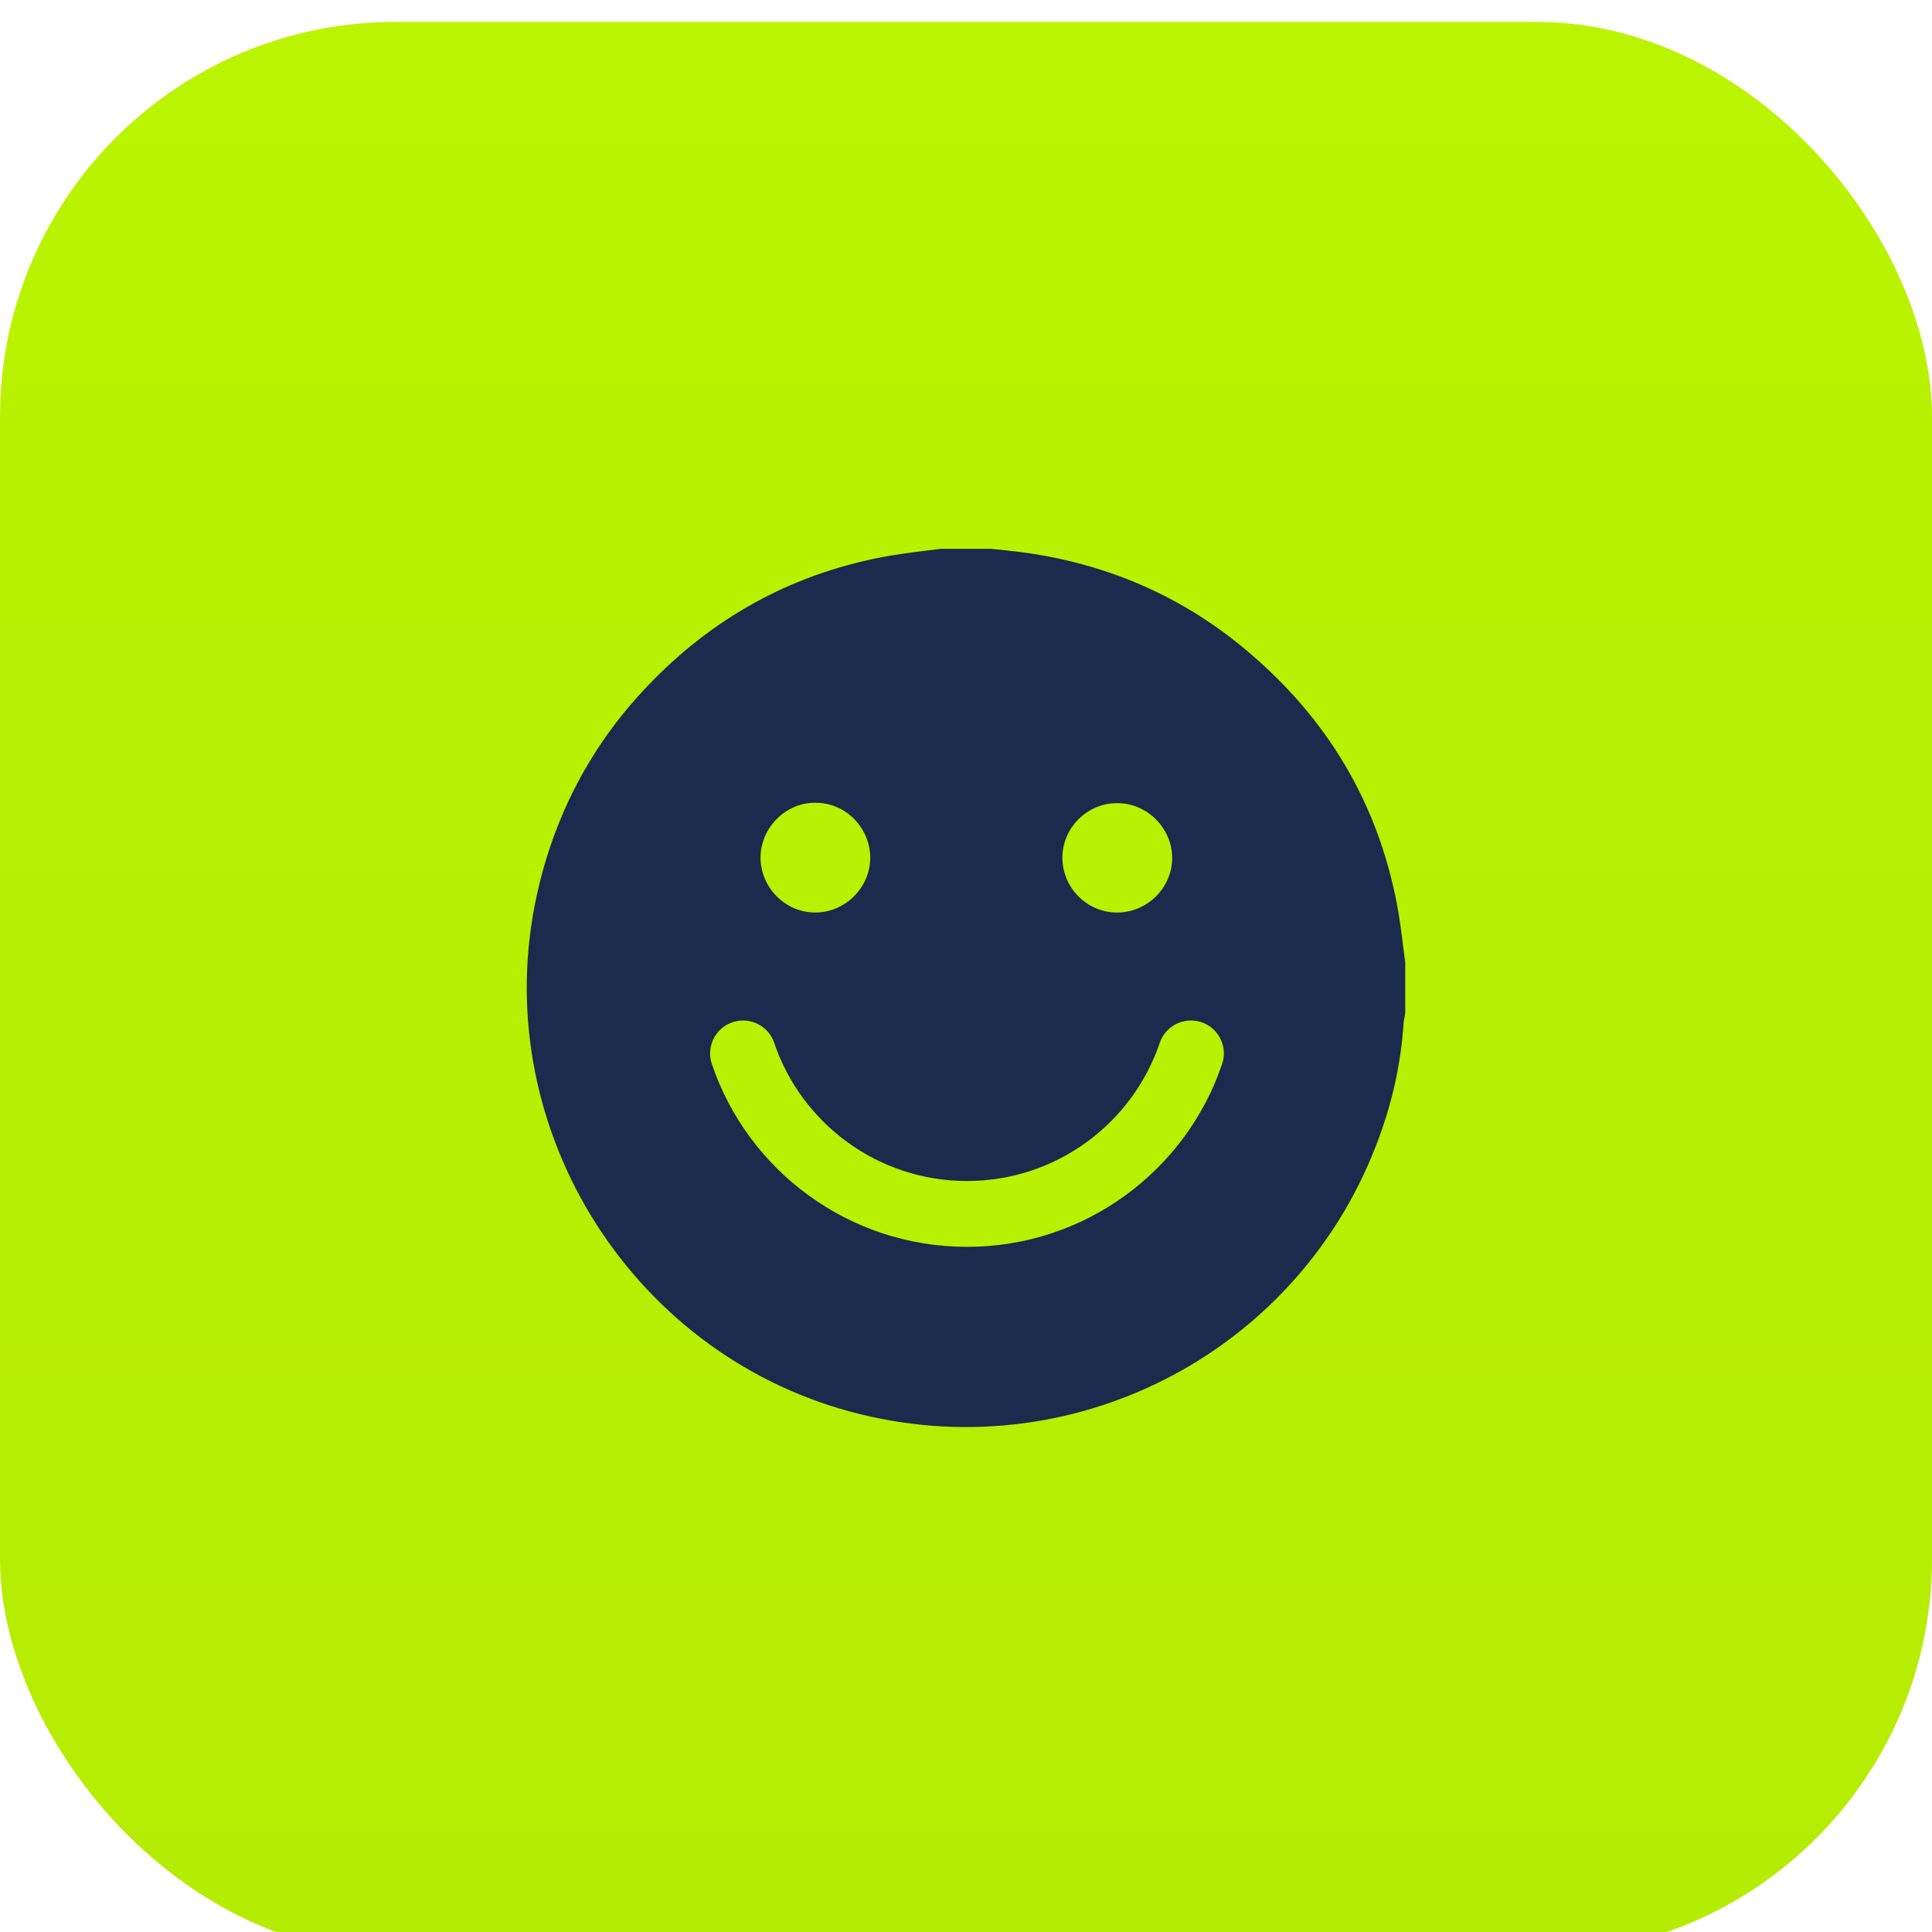
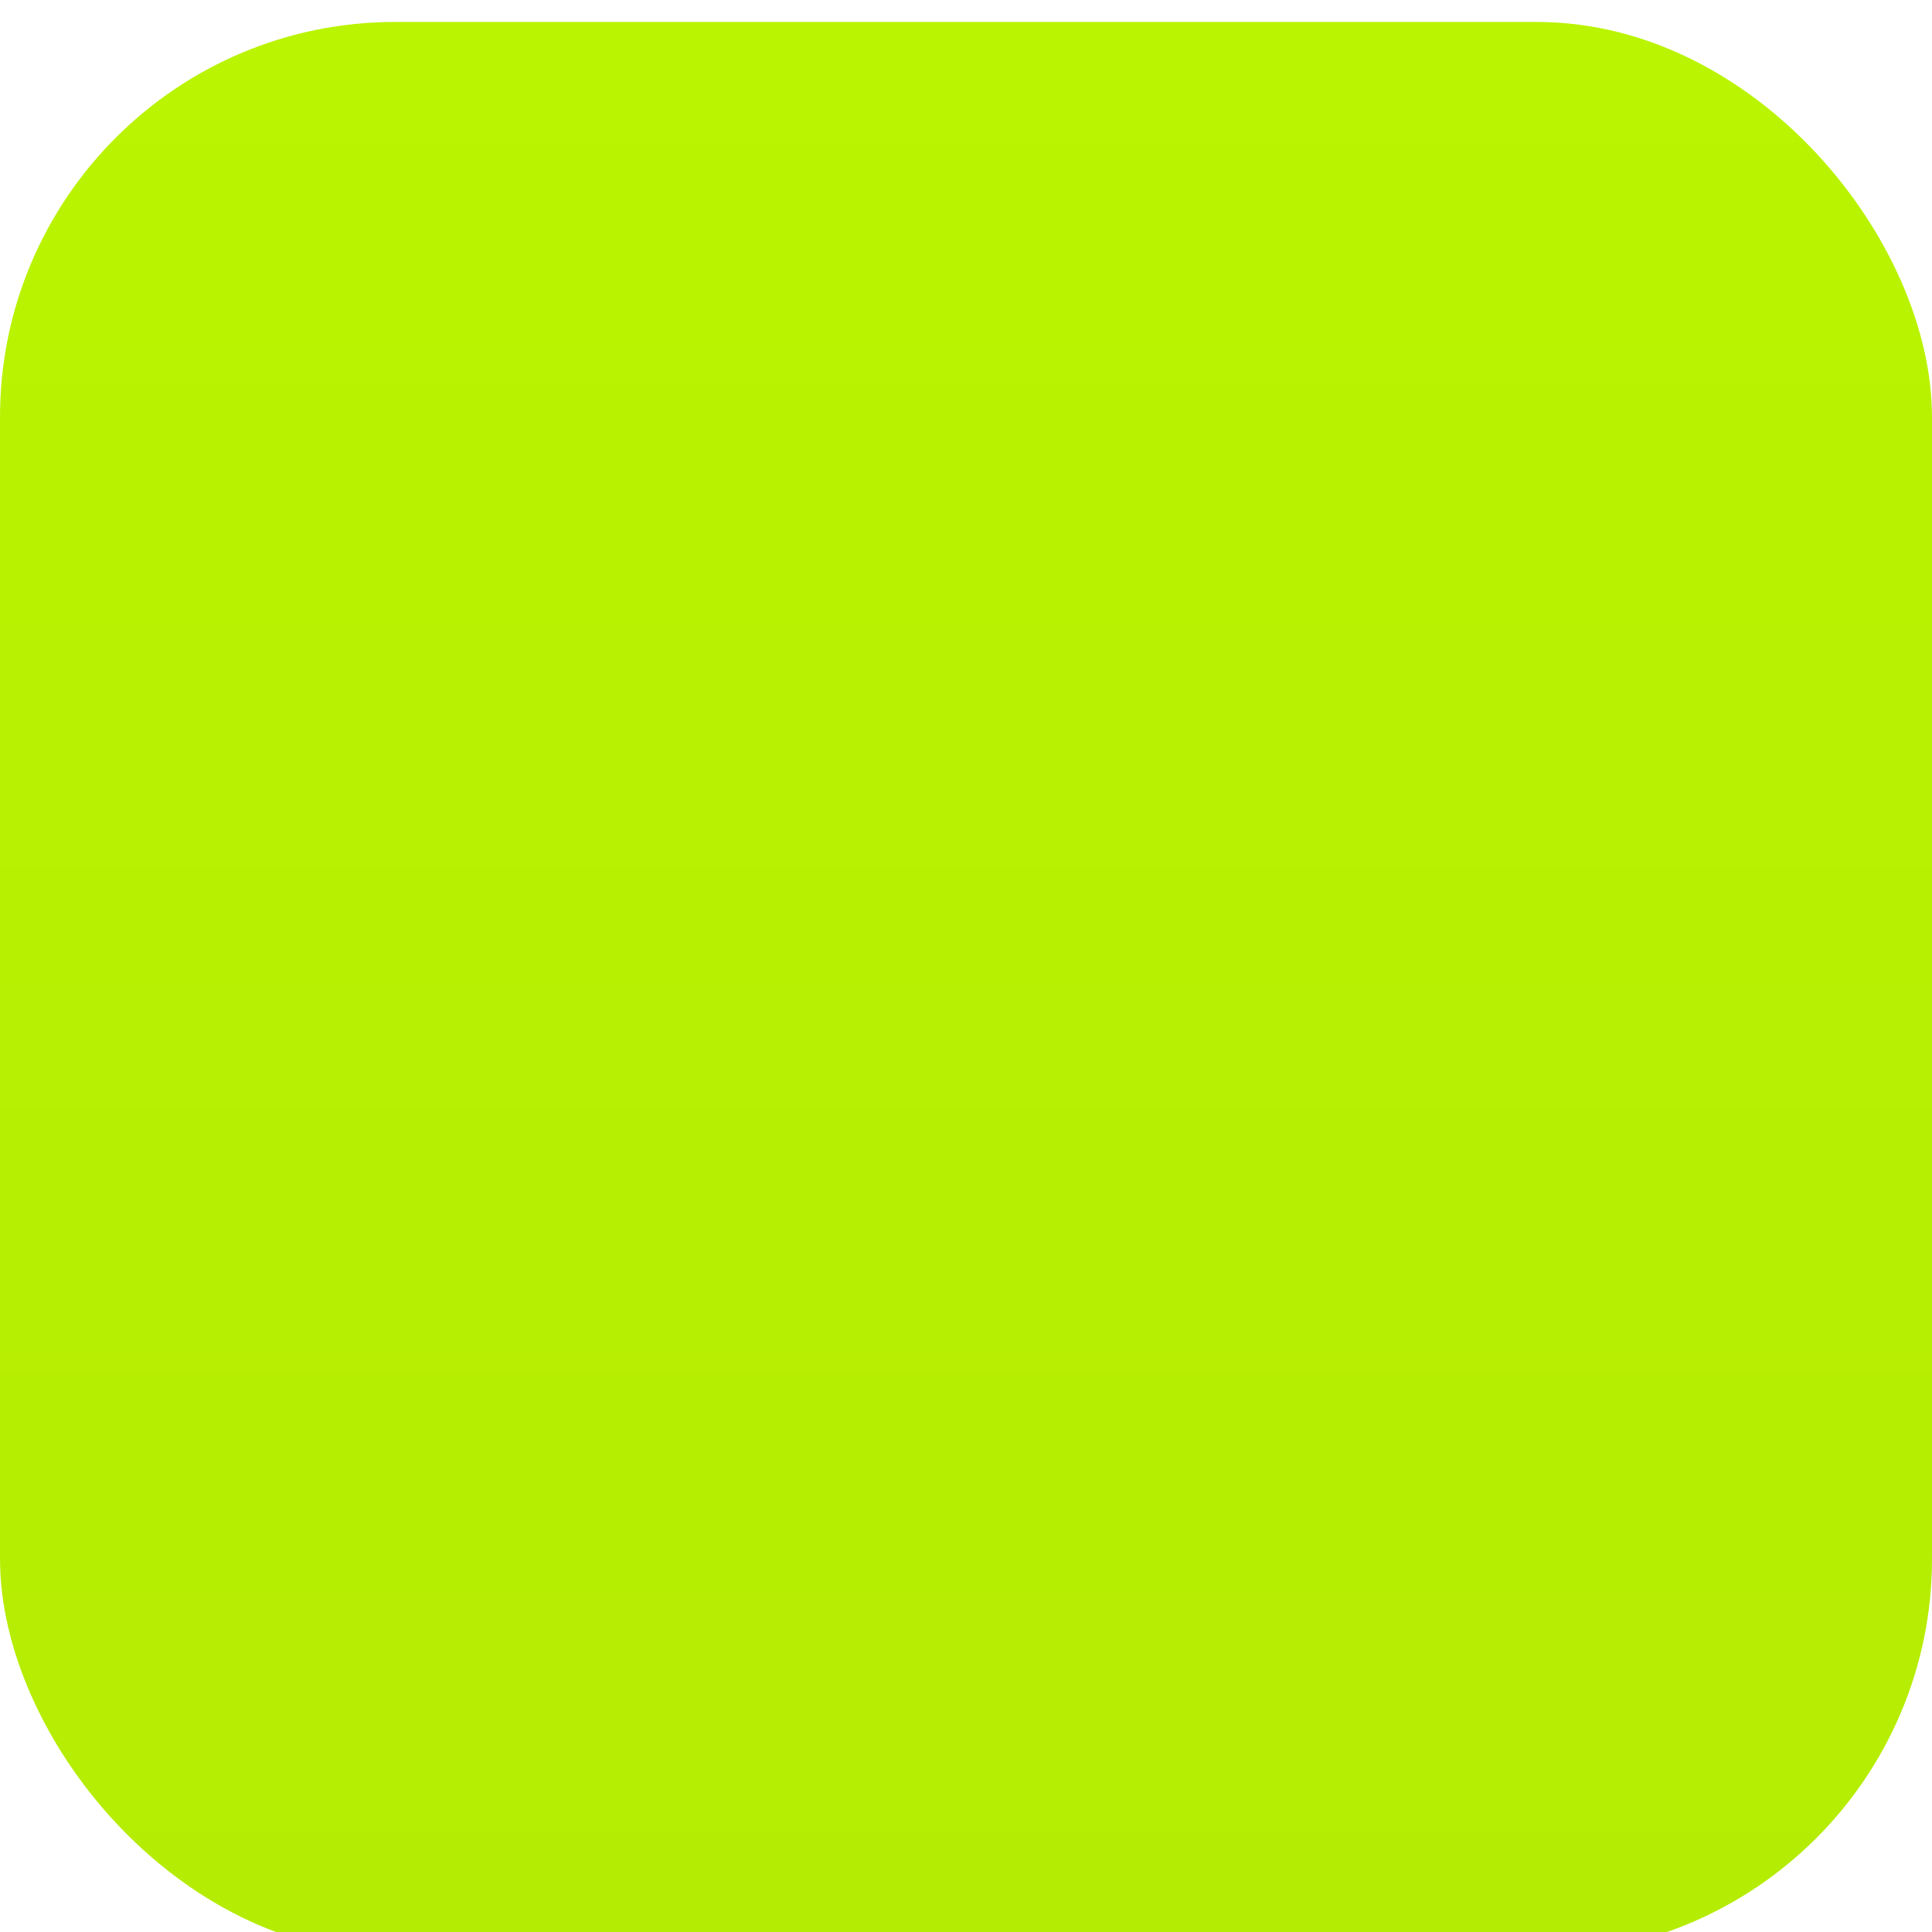
<svg xmlns="http://www.w3.org/2000/svg" width="88" height="88" viewBox="0 0 88 88" fill="none">
  <g filter="url(#filter0_i_104_1745)">
    <rect width="88" height="88" rx="18" fill="url(#paint0_linear_104_1745)" />
-     <path d="M64.007 42.819V45.165C63.989 45.292 63.953 45.419 63.934 45.547C63.825 47.347 63.444 49.092 62.825 50.783C59.334 60.42 49.17 65.857 39.206 63.42C28.933 60.911 22.351 50.62 24.351 40.255C25.133 36.273 26.933 32.819 29.787 29.946C32.769 26.927 36.37 25.036 40.551 24.309C41.315 24.182 42.079 24.091 42.843 24H45.17C45.697 24.055 46.243 24.109 46.752 24.182C50.697 24.745 54.189 26.327 57.17 28.964C60.698 32.055 62.898 35.928 63.698 40.565C63.825 41.31 63.898 42.074 64.007 42.819Z" fill="#1A2B4D" />
-     <path d="M37.131 40.564C35.767 40.564 34.658 39.437 34.64 38.073C34.64 36.71 35.785 35.546 37.149 35.564C38.513 35.564 39.622 36.691 39.64 38.055C39.64 39.437 38.494 40.564 37.131 40.564Z" fill="#B8F102" />
-     <path d="M50.882 40.565C49.518 40.565 48.409 39.456 48.391 38.092C48.372 36.728 49.518 35.565 50.9 35.583C52.264 35.583 53.409 36.746 53.391 38.11C53.373 39.456 52.245 40.565 50.882 40.565Z" fill="#B8F102" />
-     <path d="M54.245 46.983C52.809 51.238 48.772 54.293 44.045 54.293C39.317 54.293 35.281 51.238 33.844 46.983" stroke="#B8F102" stroke-width="3" stroke-miterlimit="10" stroke-linecap="round" />
  </g>
  <defs>
    <filter id="filter0_i_104_1745" x="0" y="0" width="88" height="89" filterUnits="userSpaceOnUse" color-interpolation-filters="sRGB">
      <feFlood flood-opacity="0" result="BackgroundImageFix" />
      <feBlend mode="normal" in="SourceGraphic" in2="BackgroundImageFix" result="shape" />
      <feColorMatrix in="SourceAlpha" type="matrix" values="0 0 0 0 0 0 0 0 0 0 0 0 0 0 0 0 0 0 127 0" result="hardAlpha" />
      <feOffset dy="1" />
      <feGaussianBlur stdDeviation="0.5" />
      <feComposite in2="hardAlpha" operator="arithmetic" k2="-1" k3="1" />
      <feColorMatrix type="matrix" values="0 0 0 0 0.869 0 0 0 0 1 0 0 0 0 0.45 0 0 0 1 0" />
      <feBlend mode="normal" in2="shape" result="effect1_innerShadow_104_1745" />
    </filter>
    <linearGradient id="paint0_linear_104_1745" x1="44" y1="0" x2="44" y2="88" gradientUnits="userSpaceOnUse">
      <stop stop-color="#BAF400" />
      <stop offset="1" stop-color="#B5EC03" />
    </linearGradient>
  </defs>
</svg>